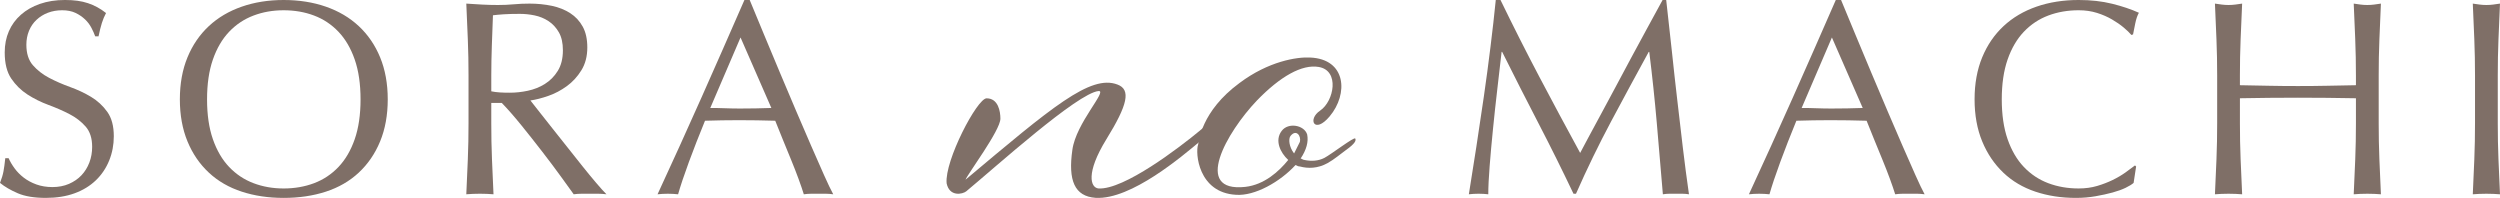
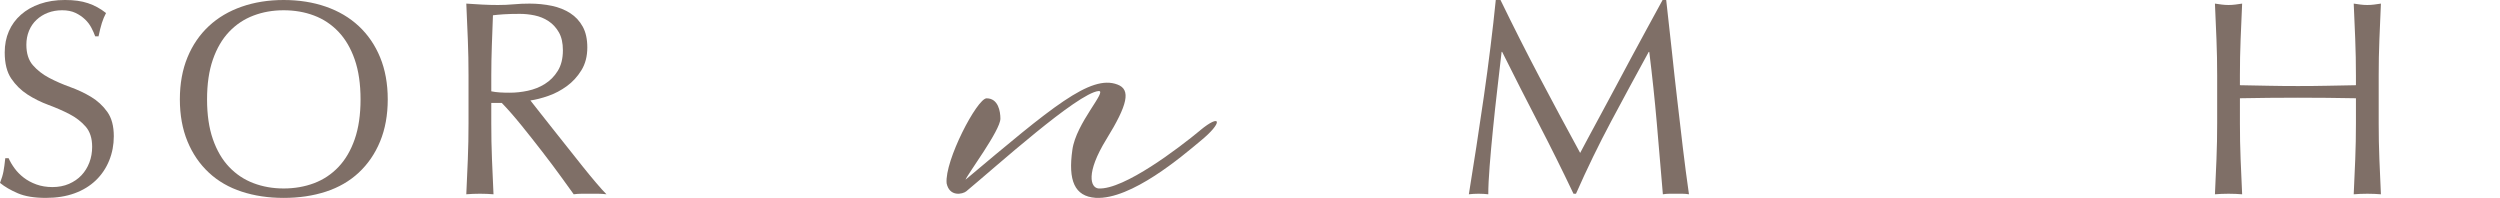
<svg xmlns="http://www.w3.org/2000/svg" id="_イヤー_2" viewBox="0 0 360.28 28.52">
  <defs>
    <style>.cls-1{fill:#7f6f67;}</style>
  </defs>
  <g id="_イヤー_1-2">
    <g>
      <g>
        <path class="cls-1" d="M2.1,24.26c.36,.49,.8,.94,1.32,1.34s1.13,.73,1.82,.98c.69,.25,1.47,.38,2.32,.38s1.67-.15,2.38-.46c.71-.31,1.31-.72,1.8-1.24,.49-.52,.87-1.13,1.14-1.84,.27-.71,.4-1.46,.4-2.26,0-1.23-.31-2.2-.94-2.92-.63-.72-1.41-1.32-2.34-1.8-.93-.48-1.94-.92-3.02-1.32-1.08-.4-2.09-.9-3.02-1.5-.93-.6-1.71-1.37-2.34-2.3-.63-.93-.94-2.19-.94-3.76,0-1.12,.2-2.14,.6-3.06s.98-1.71,1.74-2.38c.76-.67,1.67-1.19,2.74-1.56,1.07-.37,2.27-.56,3.6-.56s2.39,.15,3.32,.46c.93,.31,1.8,.78,2.6,1.42-.24,.45-.44,.93-.6,1.44-.16,.51-.32,1.15-.48,1.92h-.48c-.13-.37-.31-.78-.54-1.22-.23-.44-.53-.85-.92-1.22-.39-.37-.85-.69-1.38-.94-.53-.25-1.17-.38-1.92-.38s-1.43,.12-2.06,.36c-.63,.24-1.17,.58-1.64,1.02-.47,.44-.83,.97-1.08,1.58-.25,.61-.38,1.28-.38,2,0,1.25,.31,2.24,.94,2.96,.63,.72,1.41,1.33,2.34,1.82,.93,.49,1.94,.93,3.02,1.32s2.09,.86,3.02,1.42c.93,.56,1.71,1.28,2.34,2.16,.63,.88,.94,2.05,.94,3.52,0,1.23-.22,2.39-.66,3.48s-1.08,2.05-1.92,2.86c-.84,.81-1.87,1.44-3.08,1.88-1.21,.44-2.59,.66-4.14,.66-1.65,0-2.99-.22-4.02-.66-1.03-.44-1.89-.94-2.58-1.5,.24-.61,.41-1.17,.5-1.66,.09-.49,.18-1.13,.26-1.9h.48c.21,.48,.5,.97,.86,1.46Z" />
        <path class="cls-1" d="M25.92,14.32c0-2.27,.37-4.29,1.1-6.06s1.76-3.27,3.08-4.5c1.32-1.23,2.9-2.16,4.74-2.8,1.84-.64,3.85-.96,6.04-.96s4.24,.32,6.08,.96c1.84,.64,3.42,1.57,4.74,2.8s2.35,2.73,3.08,4.5c.73,1.77,1.1,3.79,1.1,6.06s-.37,4.29-1.1,6.06c-.73,1.77-1.76,3.27-3.08,4.5s-2.9,2.14-4.74,2.74c-1.84,.6-3.87,.9-6.08,.9s-4.2-.3-6.04-.9c-1.84-.6-3.42-1.51-4.74-2.74-1.32-1.23-2.35-2.73-3.08-4.5s-1.1-3.79-1.1-6.06Zm26.04,0c0-2.21-.28-4.13-.84-5.74s-1.34-2.95-2.34-4-2.17-1.83-3.52-2.34c-1.35-.51-2.81-.76-4.38-.76s-2.99,.25-4.34,.76c-1.35,.51-2.52,1.29-3.52,2.34s-1.78,2.39-2.34,4-.84,3.53-.84,5.74,.28,4.13,.84,5.74c.56,1.61,1.34,2.95,2.34,4,1,1.05,2.17,1.83,3.52,2.34,1.35,.51,2.79,.76,4.34,.76s3.03-.25,4.38-.76c1.35-.51,2.52-1.29,3.52-2.34,1-1.05,1.78-2.39,2.34-4,.56-1.61,.84-3.53,.84-5.74Z" />
        <path class="cls-1" d="M67.52,10.88c0-1.76-.03-3.49-.1-5.18-.07-1.69-.14-3.42-.22-5.18,.77,.05,1.53,.1,2.28,.14,.75,.04,1.51,.06,2.28,.06s1.53-.03,2.28-.1c.75-.07,1.51-.1,2.28-.1,1.12,0,2.19,.11,3.2,.32,1.01,.21,1.9,.57,2.66,1.06,.76,.49,1.36,1.14,1.8,1.94s.66,1.8,.66,3c0,1.28-.29,2.38-.86,3.3-.57,.92-1.27,1.68-2.1,2.28-.83,.6-1.71,1.07-2.66,1.4-.95,.33-1.81,.55-2.58,.66,.32,.4,.76,.96,1.32,1.68,.56,.72,1.19,1.51,1.88,2.38,.69,.87,1.41,1.77,2.16,2.72,.75,.95,1.47,1.85,2.16,2.72,.69,.87,1.35,1.66,1.96,2.38,.61,.72,1.11,1.27,1.48,1.64-.4-.05-.8-.08-1.2-.08h-2.36c-.4,0-.79,.03-1.16,.08-.4-.56-1.01-1.4-1.82-2.52s-1.71-2.32-2.7-3.6c-.99-1.28-1.99-2.55-3.02-3.82-1.03-1.27-1.97-2.34-2.82-3.22h-1.52v2.92c0,1.76,.03,3.49,.1,5.2,.07,1.71,.14,3.39,.22,5.04-.61-.05-1.27-.08-1.96-.08s-1.35,.03-1.96,.08c.08-1.65,.15-3.33,.22-5.04,.07-1.71,.1-3.44,.1-5.2v-6.88Zm3.28,2.28c.37,.08,.78,.13,1.22,.16,.44,.03,.93,.04,1.46,.04,.83,0,1.69-.09,2.58-.28,.89-.19,1.71-.51,2.46-.98,.75-.47,1.37-1.09,1.86-1.88,.49-.79,.74-1.78,.74-2.98,0-1.04-.19-1.9-.58-2.58-.39-.68-.89-1.22-1.5-1.62-.61-.4-1.28-.67-2-.82-.72-.15-1.43-.22-2.12-.22-.93,0-1.71,.02-2.32,.06-.61,.04-1.13,.09-1.56,.14-.05,1.47-.11,2.92-.16,4.36-.05,1.44-.08,2.88-.08,4.32v2.28Z" />
-         <path class="cls-1" d="M120.08,28c-.37-.05-.73-.08-1.06-.08h-2.12c-.33,0-.69,.03-1.06,.08-.19-.61-.44-1.35-.76-2.22-.32-.87-.67-1.77-1.06-2.72-.39-.95-.78-1.91-1.18-2.88-.4-.97-.77-1.9-1.12-2.78-.85-.03-1.72-.05-2.6-.06s-1.76-.02-2.64-.02c-.83,0-1.64,0-2.44,.02s-1.61,.03-2.44,.06c-.85,2.08-1.63,4.06-2.32,5.94-.69,1.88-1.21,3.43-1.56,4.66-.45-.05-.95-.08-1.48-.08s-1.03,.03-1.48,.08c2.16-4.67,4.27-9.31,6.32-13.92,2.05-4.61,4.12-9.31,6.2-14.08h.76c.64,1.55,1.33,3.22,2.08,5.02,.75,1.8,1.51,3.62,2.28,5.46s1.55,3.67,2.32,5.48c.77,1.81,1.5,3.5,2.18,5.06,.68,1.56,1.29,2.95,1.84,4.18,.55,1.23,.99,2.16,1.34,2.8Zm-17.72-12.44c.69,0,1.41,.01,2.16,.04,.75,.03,1.47,.04,2.16,.04,.75,0,1.49,0,2.24-.02s1.49-.03,2.24-.06l-4.44-10.16-4.36,10.16Z" />
      </g>
      <g>
        <path class="cls-1" d="M221.82,11.04c1.88,3.57,3.85,7.24,5.9,11,.27-.51,.65-1.23,1.16-2.18,.51-.95,1.09-2.03,1.76-3.26,.67-1.23,1.38-2.55,2.14-3.98,.76-1.43,1.53-2.87,2.32-4.34,.79-1.47,1.57-2.91,2.34-4.32,.77-1.41,1.49-2.73,2.16-3.96h.52c.29,2.56,.57,5.03,.82,7.42,.25,2.39,.51,4.73,.78,7.04,.27,2.31,.53,4.59,.8,6.84,.27,2.25,.56,4.49,.88,6.7-.32-.05-.63-.08-.94-.08h-1.88c-.31,0-.62,.03-.94,.08-.29-3.55-.59-6.99-.88-10.32-.29-3.33-.65-6.73-1.08-10.2h-.08c-1.84,3.36-3.65,6.7-5.42,10.02-1.77,3.32-3.46,6.79-5.06,10.42h-.36c-1.6-3.36-3.27-6.73-5.02-10.1-1.75-3.37-3.5-6.82-5.26-10.34h-.08c-.19,1.65-.39,3.45-.62,5.38-.23,1.93-.43,3.84-.62,5.72-.19,1.88-.35,3.65-.48,5.32-.13,1.67-.2,3.03-.2,4.1-.43-.05-.89-.08-1.4-.08s-.97,.03-1.4,.08c.35-2.16,.71-4.44,1.08-6.84,.37-2.4,.73-4.81,1.08-7.24,.35-2.43,.67-4.82,.96-7.18,.29-2.36,.55-4.61,.76-6.74h.68c1.84,3.79,3.7,7.47,5.58,11.04Z" />
-         <path class="cls-1" d="M277.36,28c-.37-.05-.73-.08-1.06-.08h-2.12c-.33,0-.69,.03-1.06,.08-.19-.61-.44-1.35-.76-2.22-.32-.87-.67-1.77-1.06-2.72-.39-.95-.78-1.91-1.18-2.88-.4-.97-.77-1.9-1.12-2.78-.85-.03-1.72-.05-2.6-.06s-1.76-.02-2.64-.02c-.83,0-1.64,0-2.44,.02s-1.61,.03-2.44,.06c-.85,2.08-1.63,4.06-2.32,5.94-.69,1.88-1.21,3.43-1.56,4.66-.45-.05-.95-.08-1.48-.08s-1.03,.03-1.48,.08c2.16-4.67,4.27-9.31,6.32-13.92,2.05-4.61,4.12-9.31,6.2-14.08h.76c.64,1.55,1.33,3.22,2.08,5.02,.75,1.8,1.51,3.62,2.28,5.46s1.55,3.67,2.32,5.48c.77,1.81,1.5,3.5,2.18,5.06,.68,1.56,1.29,2.95,1.84,4.18,.55,1.23,.99,2.16,1.34,2.8Zm-17.72-12.44c.69,0,1.41,.01,2.16,.04,.75,.03,1.47,.04,2.16,.04,.75,0,1.49,0,2.24-.02s1.49-.03,2.24-.06l-4.44-10.16-4.36,10.16Z" />
-         <path class="cls-1" d="M306.34,27.06c-.52,.25-1.15,.48-1.88,.68-.73,.2-1.55,.38-2.46,.54-.91,.16-1.85,.24-2.84,.24-2.11,0-4.05-.3-5.84-.9-1.79-.6-3.33-1.51-4.62-2.74s-2.31-2.73-3.04-4.5-1.1-3.79-1.1-6.06,.37-4.29,1.1-6.06,1.76-3.27,3.08-4.5c1.32-1.23,2.9-2.16,4.74-2.8,1.84-.64,3.87-.96,6.08-.96,1.76,0,3.37,.18,4.82,.54,1.45,.36,2.74,.79,3.86,1.3-.21,.37-.39,.88-.52,1.52-.13,.64-.24,1.17-.32,1.6l-.24,.08c-.27-.32-.64-.68-1.12-1.08-.48-.4-1.04-.79-1.68-1.16-.64-.37-1.36-.69-2.16-.94-.8-.25-1.68-.38-2.64-.38-1.57,0-3.03,.25-4.38,.76-1.35,.51-2.52,1.29-3.52,2.34s-1.78,2.39-2.34,4-.84,3.53-.84,5.74,.28,4.13,.84,5.74c.56,1.61,1.34,2.95,2.34,4,1,1.05,2.17,1.83,3.52,2.34,1.35,.51,2.81,.76,4.38,.76,.96,0,1.85-.12,2.66-.36s1.56-.53,2.24-.86c.68-.33,1.29-.69,1.84-1.08,.55-.39,1.01-.73,1.38-1.02l.16,.16-.36,2.36c-.24,.21-.62,.45-1.14,.7Z" />
        <path class="cls-1" d="M339.42,5.7c-.07-1.69-.14-3.42-.22-5.18,.35,.05,.68,.1,1,.14,.32,.04,.64,.06,.96,.06s.64-.02,.96-.06c.32-.04,.65-.09,1-.14-.08,1.76-.15,3.49-.22,5.18-.07,1.69-.1,3.42-.1,5.18v6.88c0,1.76,.03,3.49,.1,5.2,.07,1.71,.14,3.39,.22,5.04-.61-.05-1.27-.08-1.96-.08s-1.35,.03-1.96,.08c.08-1.65,.15-3.33,.22-5.04,.07-1.71,.1-3.44,.1-5.2v-3.6c-1.44-.03-2.83-.05-4.18-.06-1.35-.01-2.74-.02-4.18-.02s-2.83,0-4.18,.02c-1.35,.01-2.74,.03-4.18,.06v3.6c0,1.76,.03,3.49,.1,5.2,.07,1.71,.14,3.39,.22,5.04-.61-.05-1.27-.08-1.96-.08s-1.35,.03-1.96,.08c.08-1.65,.15-3.33,.22-5.04,.07-1.71,.1-3.44,.1-5.2v-6.88c0-1.76-.03-3.49-.1-5.18-.07-1.69-.14-3.42-.22-5.18,.35,.05,.68,.1,1,.14,.32,.04,.64,.06,.96,.06s.64-.02,.96-.06c.32-.04,.65-.09,1-.14-.08,1.76-.15,3.49-.22,5.18-.07,1.69-.1,3.42-.1,5.18v1.4c1.44,.03,2.83,.05,4.18,.08,1.35,.03,2.74,.04,4.18,.04s2.83-.01,4.18-.04c1.35-.03,2.74-.05,4.18-.08v-1.4c0-1.76-.03-3.49-.1-5.18Z" />
-         <path class="cls-1" d="M356.58,5.7c-.07-1.69-.14-3.42-.22-5.18,.35,.05,.68,.1,1,.14,.32,.04,.64,.06,.96,.06s.64-.02,.96-.06c.32-.04,.65-.09,1-.14-.08,1.76-.15,3.49-.22,5.18-.07,1.69-.1,3.42-.1,5.18v6.88c0,1.76,.03,3.49,.1,5.2,.07,1.71,.14,3.39,.22,5.04-.61-.05-1.27-.08-1.96-.08s-1.35,.03-1.96,.08c.08-1.65,.15-3.33,.22-5.04,.07-1.71,.1-3.44,.1-5.2v-6.88c0-1.76-.03-3.49-.1-5.18Z" />
      </g>
      <g>
        <path class="cls-1" d="M172.97,18.77c3.04-2.51,3.35-1.15,0,1.57-2.51,2.09-9.95,8.48-15.08,8.17-3.04-.21-3.98-2.51-3.35-6.91,.52-3.88,5.13-8.59,3.77-8.48-3.04,.31-14.77,10.89-19.06,14.45-.52,.42-2.41,.84-2.83-1.15-.31-3.25,4.4-12.25,5.76-12.25,1.68,0,1.99,1.88,1.99,2.93,0,1.68-4.71,7.96-5.03,8.8,12.46-10.47,18.01-15.19,21.89-13.72,1.99,.73,1.47,2.93-1.57,7.86s-2.3,7.02-1.15,7.12c3.67,.21,11.63-5.87,14.66-8.38Z" />
-         <path class="cls-1" d="M172.66,20.86c.1-.42,.42-4.82,5.97-8.9,4.19-3.14,8.27-3.77,10.16-3.67,5.24,.21,5.55,5.24,2.83,8.48-2.2,2.62-3.25,.42-1.36-.84,1.99-1.36,2.83-5.76-.21-6.28-2.41-.42-5.55,1.36-8.9,4.82-4.4,4.61-9.32,13.3-1.68,12.46,2.72-.31,4.82-2.2,6.18-3.88-1.15-1.05-1.99-2.83-.94-4.19,.94-1.26,3.25-.84,3.67,.52,.21,1.05-.1,2.2-.94,3.46,.1,0,.35,.21,.55,.21,.94,.21,2,.16,2.88-.3,1-.53,4.3-3.07,4.44-2.79,.13,.26,.05,.68-1.35,1.67-.81,.58-1.67,1.34-2.65,1.88-1.42,.79-2.83,.79-3.98,.48-.21,0-.42-.1-.63-.21-2.2,2.41-5.87,4.5-8.59,4.29-5.45-.31-5.87-6.07-5.45-7.23Zm13.83,1.26l.84-1.68c.21-.84-.52-1.89-1.36-.84-.31,.42-.21,1.57,.52,2.51Z" />
      </g>
    </g>
  </g>
</svg>